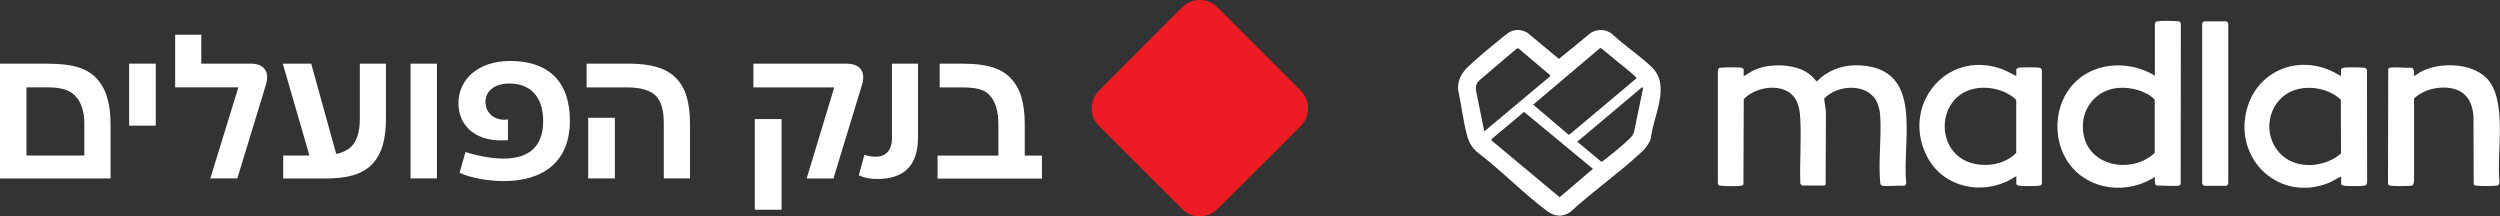
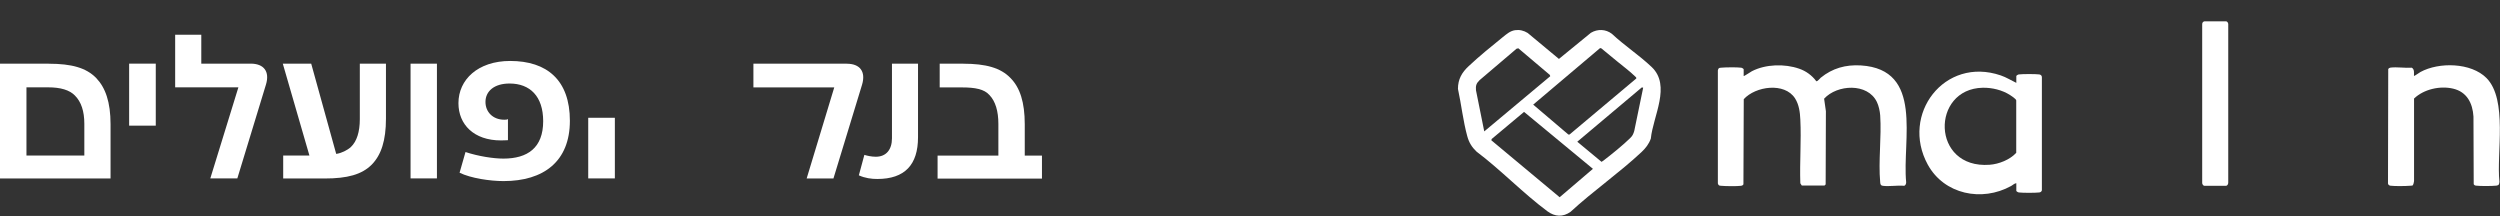
<svg xmlns="http://www.w3.org/2000/svg" id="Layer_2" data-name="Layer 2" viewBox="0 0 308 26.67">
  <rect x="0" y="0" width="308" height="26.67" fill="#333333" stroke="none" />
  <defs>
    <style>      .cls-1 {        fill: #fff;      }      .cls-2 {        fill: #ed1c24;      }    </style>
  </defs>
  <g id="Layer_1-2" data-name="Layer 1">
    <g>
      <g>
        <path class="cls-1" d="M186.63,3.72c.58-.08,1.09.04,1.58.34l3.85,3.2,3.94-3.22c.83-.49,1.82-.46,2.59.13,1.52,1.43,3.4,2.66,4.9,4.09,2.41,2.3.17,6.03-.11,8.82-.24.67-.63,1.17-1.15,1.66-2.73,2.56-5.97,4.8-8.73,7.35-.94.68-1.94.62-2.86-.06-2.99-2.22-5.74-5.1-8.73-7.35-.58-.55-.93-1.12-1.14-1.89-.51-1.85-.74-3.95-1.15-5.84,0-1.19.48-2.02,1.32-2.8,1.25-1.18,2.86-2.49,4.21-3.58.45-.36.9-.76,1.5-.85ZM182.87,16.18l8.12-6.79-.05-.16-3.88-3.28-.22.05-4.55,3.87c-.41.4-.5.68-.45,1.25l1.02,5.07ZM197.11,5.94l-8.22,6.95,4.33,3.68h.15s8.22-6.9,8.22-6.9c.04-.12-.09-.21-.17-.28-.6-.59-1.48-1.25-2.15-1.8s-1.32-1.08-1.98-1.63c-.06-.04-.12-.04-.19-.02ZM202.44,10.8l-.17-.03-7.95,6.69,2.99,2.48c.08-.05.16-.11.24-.16.97-.74,2.44-1.93,3.29-2.77.28-.27.39-.5.5-.88l1.1-5.33ZM187.77,13.78l-3.99,3.34-.05.16,8.42,7.02,4.1-3.5-8.48-7.01Z" />
        <path class="cls-1" d="M214.81,9.37c.05.05.9-.54,1.03-.6,1.69-.87,4.03-.93,5.81-.31.85.29,1.59.83,2.12,1.55.17.03.4-.32.54-.43,1.45-1.18,3.08-1.63,4.95-1.52,7.79.49,5.07,9.19,5.58,14.4,0,.17-.07.39-.26.43-.82-.08-1.84.11-2.63,0-.25-.03-.29-.2-.31-.43-.24-2.62.18-5.59,0-8.25-.04-.52-.18-1.18-.41-1.65-1.14-2.37-4.89-2.16-6.5-.4l.22,1.54-.03,9.02-.14.14h-2.8l-.18-.28c-.09-2.59.13-5.27,0-7.85-.04-.9-.16-1.84-.65-2.61-1.29-2.01-4.87-1.5-6.32.1l-.04,10.49c-.08.12-.15.16-.28.18-.53.07-1.91.05-2.47,0-.25-.02-.32-.03-.4-.29v-13.93c.07-.28.12-.31.4-.33.55-.05,1.94-.07,2.47,0,.09.01.31.13.31.2v.83Z" />
-         <path class="cls-1" d="M265.47,2.93c.03-.17.15-.28.32-.31.47-.08,2.01-.06,2.52,0,.24.02.31.08.37.32l-.02,19.72c-.03.06-.06.14-.11.17-.24.17-2.4,0-2.84.03-.34-.11-.2-.78-.23-1.06-3.32,2.17-8.06,1.71-10.5-1.55-2.5-3.35-1.86-8.6,1.69-10.95,2.62-1.74,6.17-1.58,8.81.02V2.93ZM261.05,10.82c-2.89.22-4.81,2.69-4.39,5.56.62,4.21,6.01,5.08,8.8,2.46v-6.51c-.03-.19-.61-.57-.79-.68-1.03-.61-2.42-.91-3.61-.82Z" />
-         <path class="cls-1" d="M288.42,9.37v-.83c0-.07.22-.19.31-.2.53-.07,1.91-.05,2.47,0,.28.02.33.05.41.33l.02,13.73c-.03.29-.07.45-.37.48-.52.06-2.02.07-2.52,0-.09-.01-.31-.13-.31-.2v-.94c-.52.23-1,.57-1.53.79-6.05,2.44-11.74-2.85-10.09-9.06,1.24-4.64,6.05-6.7,10.4-4.74.42.19.8.46,1.22.64ZM288.41,18.92l-.02-6.63c-1.64-1.59-4.75-1.98-6.68-.72-2.62,1.7-2.86,5.57-.51,7.62,1.97,1.73,5.29,1.39,7.2-.27Z" />
-         <path class="cls-1" d="M248.41,9.37v-.83c0-.07.22-.19.31-.2.46-.06,2.07-.06,2.52,0,.2.03.33.16.32.37v13.91c-.05.16-.16.24-.32.26-.46.06-2.07.06-2.52,0-.09-.01-.31-.13-.31-.2v-.94c-.24.02-.44.24-.65.35-3.59,1.98-8.24,1.04-10.26-2.64-3.38-6.17,2.05-13.36,8.99-10.99.68.23,1.27.61,1.92.92ZM244.28,10.81c-6.4.12-6.38,10.02.84,9.49,1.14-.08,2.5-.62,3.28-1.47v-6.46c-.02-.18-.59-.55-.76-.66-.97-.62-2.2-.92-3.36-.9Z" />
+         <path class="cls-1" d="M248.41,9.37c0-.07.22-.19.31-.2.46-.06,2.07-.06,2.52,0,.2.03.33.16.32.37v13.91c-.05.16-.16.24-.32.26-.46.06-2.07.06-2.52,0-.09-.01-.31-.13-.31-.2v-.94c-.24.02-.44.24-.65.35-3.59,1.98-8.24,1.04-10.26-2.64-3.38-6.17,2.05-13.36,8.99-10.99.68.23,1.27.61,1.92.92ZM244.28,10.81c-6.4.12-6.38,10.02.84,9.49,1.14-.08,2.5-.62,3.28-1.47v-6.46c-.02-.18-.59-.55-.76-.66-.97-.62-2.2-.92-3.36-.9Z" />
        <path class="cls-1" d="M297.28,22.81c-.06.06-.21.07-.3.07-.56.05-1.93.07-2.47,0-.16-.02-.27-.1-.31-.26l.03-14.11c.08-.12.15-.16.28-.18.79-.1,1.81.07,2.62.01.36.2.26.67.27,1.02.03.04.71-.44.8-.49,2.28-1.24,6.23-1.17,8.13.74,2.65,2.67,1.22,9.29,1.6,12.77-.02.29-.05.45-.37.49-.51.06-2.03.07-2.52,0-.14-.02-.21-.06-.28-.18l-.03-8.33c-.1-1.65-.81-3.04-2.51-3.44-1.61-.38-3.61.07-4.81,1.22v10.18c-.02.11-.07.4-.14.47Z" />
        <path class="cls-1" d="M271.58,2.63h2.68c.15.01.23.17.26.31v19.52c.01.17-.06.39-.26.43h-2.69c-.15-.02-.23-.18-.26-.32V3.04c-.01-.2.06-.37.27-.41Z" />
      </g>
      <g id="g40">
-         <path id="path46" class="cls-2" d="M147.8,0c-.8,0-1.59.31-2.19.93l-10.19,10.21c-1.24,1.23-1.24,3.2,0,4.41l10.19,10.18c.6.62,1.4.93,2.19.93s1.6-.31,2.22-.93l10.21-10.18c1.23-1.21,1.23-3.18,0-4.41l-10.21-10.21c-.62-.62-1.42-.93-2.22-.93" />
        <path id="path48" class="cls-1" d="M6,7.84H0v14.15h13.62v-6.68c0-2.75-.63-4.51-1.77-5.7-1.23-1.26-3.03-1.76-5.85-1.76M3.26,19.16v-8.4h2.67c1.54,0,2.64.33,3.3,1.01.78.78,1.16,1.94,1.16,3.48v3.91H3.26" />
        <path id="path50" class="cls-1" d="M24.81,4.28h-3.23v6.48h7.79l-3.46,11.22h3.33l3.53-11.57c.48-1.59-.25-2.57-1.89-2.57h-6.08v-3.56" />
        <path id="path52" class="cls-1" d="M62.86,7.51c-3.98,0-6.38,2.3-6.38,5.2,0,2.62,1.89,4.59,5.24,4.59.48,0,.71-.03.86-.03v-2.6c-.12.08-.28.08-.45.08-1.41,0-2.32-.96-2.32-2.19,0-1.31,1.06-2.27,2.97-2.27,2.5,0,4.14,1.56,4.14,4.64,0,3.28-1.92,4.61-4.9,4.61-1.21,0-3.07-.28-4.67-.81l-.73,2.55c1.39.68,3.76,1.03,5.42,1.03,4.94,0,8.17-2.42,8.17-7.43s-2.82-7.37-7.36-7.37" />
        <path id="path54" class="cls-1" d="M113.09,7.84h-3.2v9.2c0,1.39-.71,2.27-1.99,2.27-.55,0-1.09-.13-1.41-.23l-.68,2.52c.76.35,1.57.45,2.27.45,3.38,0,5.02-1.74,5.02-5.14V7.84" />
        <path id="path56" class="cls-1" d="M15.91,15.48h3.28v-7.64h-3.28v7.64Z" />
        <path id="path58" class="cls-1" d="M47.56,7.84h-3.23v6.83c0,1.59-.38,2.75-1.09,3.43-.43.41-1.21.78-1.82.86l-3.08-11.12h-3.5l3.28,11.32h-3.23v2.83h5.1c2.8,0,4.59-.48,5.82-1.72,1.16-1.19,1.74-2.97,1.74-5.65v-6.78" />
        <path id="path60" class="cls-1" d="M50.58,21.98h3.25V7.84h-3.25v14.15Z" />
-         <path id="path62" class="cls-1" d="M77.44,7.84h-5.17v2.93h5.02c1.59,0,2.77.33,3.48,1,.76.78,1.01,1.95,1.01,3.48v6.73h3.23v-6.68c0-2.7-.55-4.51-1.74-5.7-1.21-1.21-3.05-1.76-5.83-1.76" />
        <path id="path64" class="cls-1" d="M104.32,7.84h-11.5v2.93h9.96l-3.4,11.22h3.3l3.53-11.57c.47-1.59-.25-2.57-1.89-2.57" />
        <path id="path66" class="cls-1" d="M118.69,7.84h-2.92v2.93h2.77c1.61,0,2.72.22,3.35.93.76.78,1.11,2.02,1.11,3.56v3.91h-7.49v2.83h12.86v-2.83h-2.12v-3.86c0-2.7-.58-4.51-1.76-5.7-1.21-1.26-3.05-1.76-5.8-1.76" />
        <path id="path68" class="cls-1" d="M72.47,21.98h3.28v-7.47h-3.28v7.47Z" />
-         <path id="path70" class="cls-1" d="M92.99,25.84h3.3v-11.17h-3.3v11.17Z" />
      </g>
    </g>
  </g>
</svg>